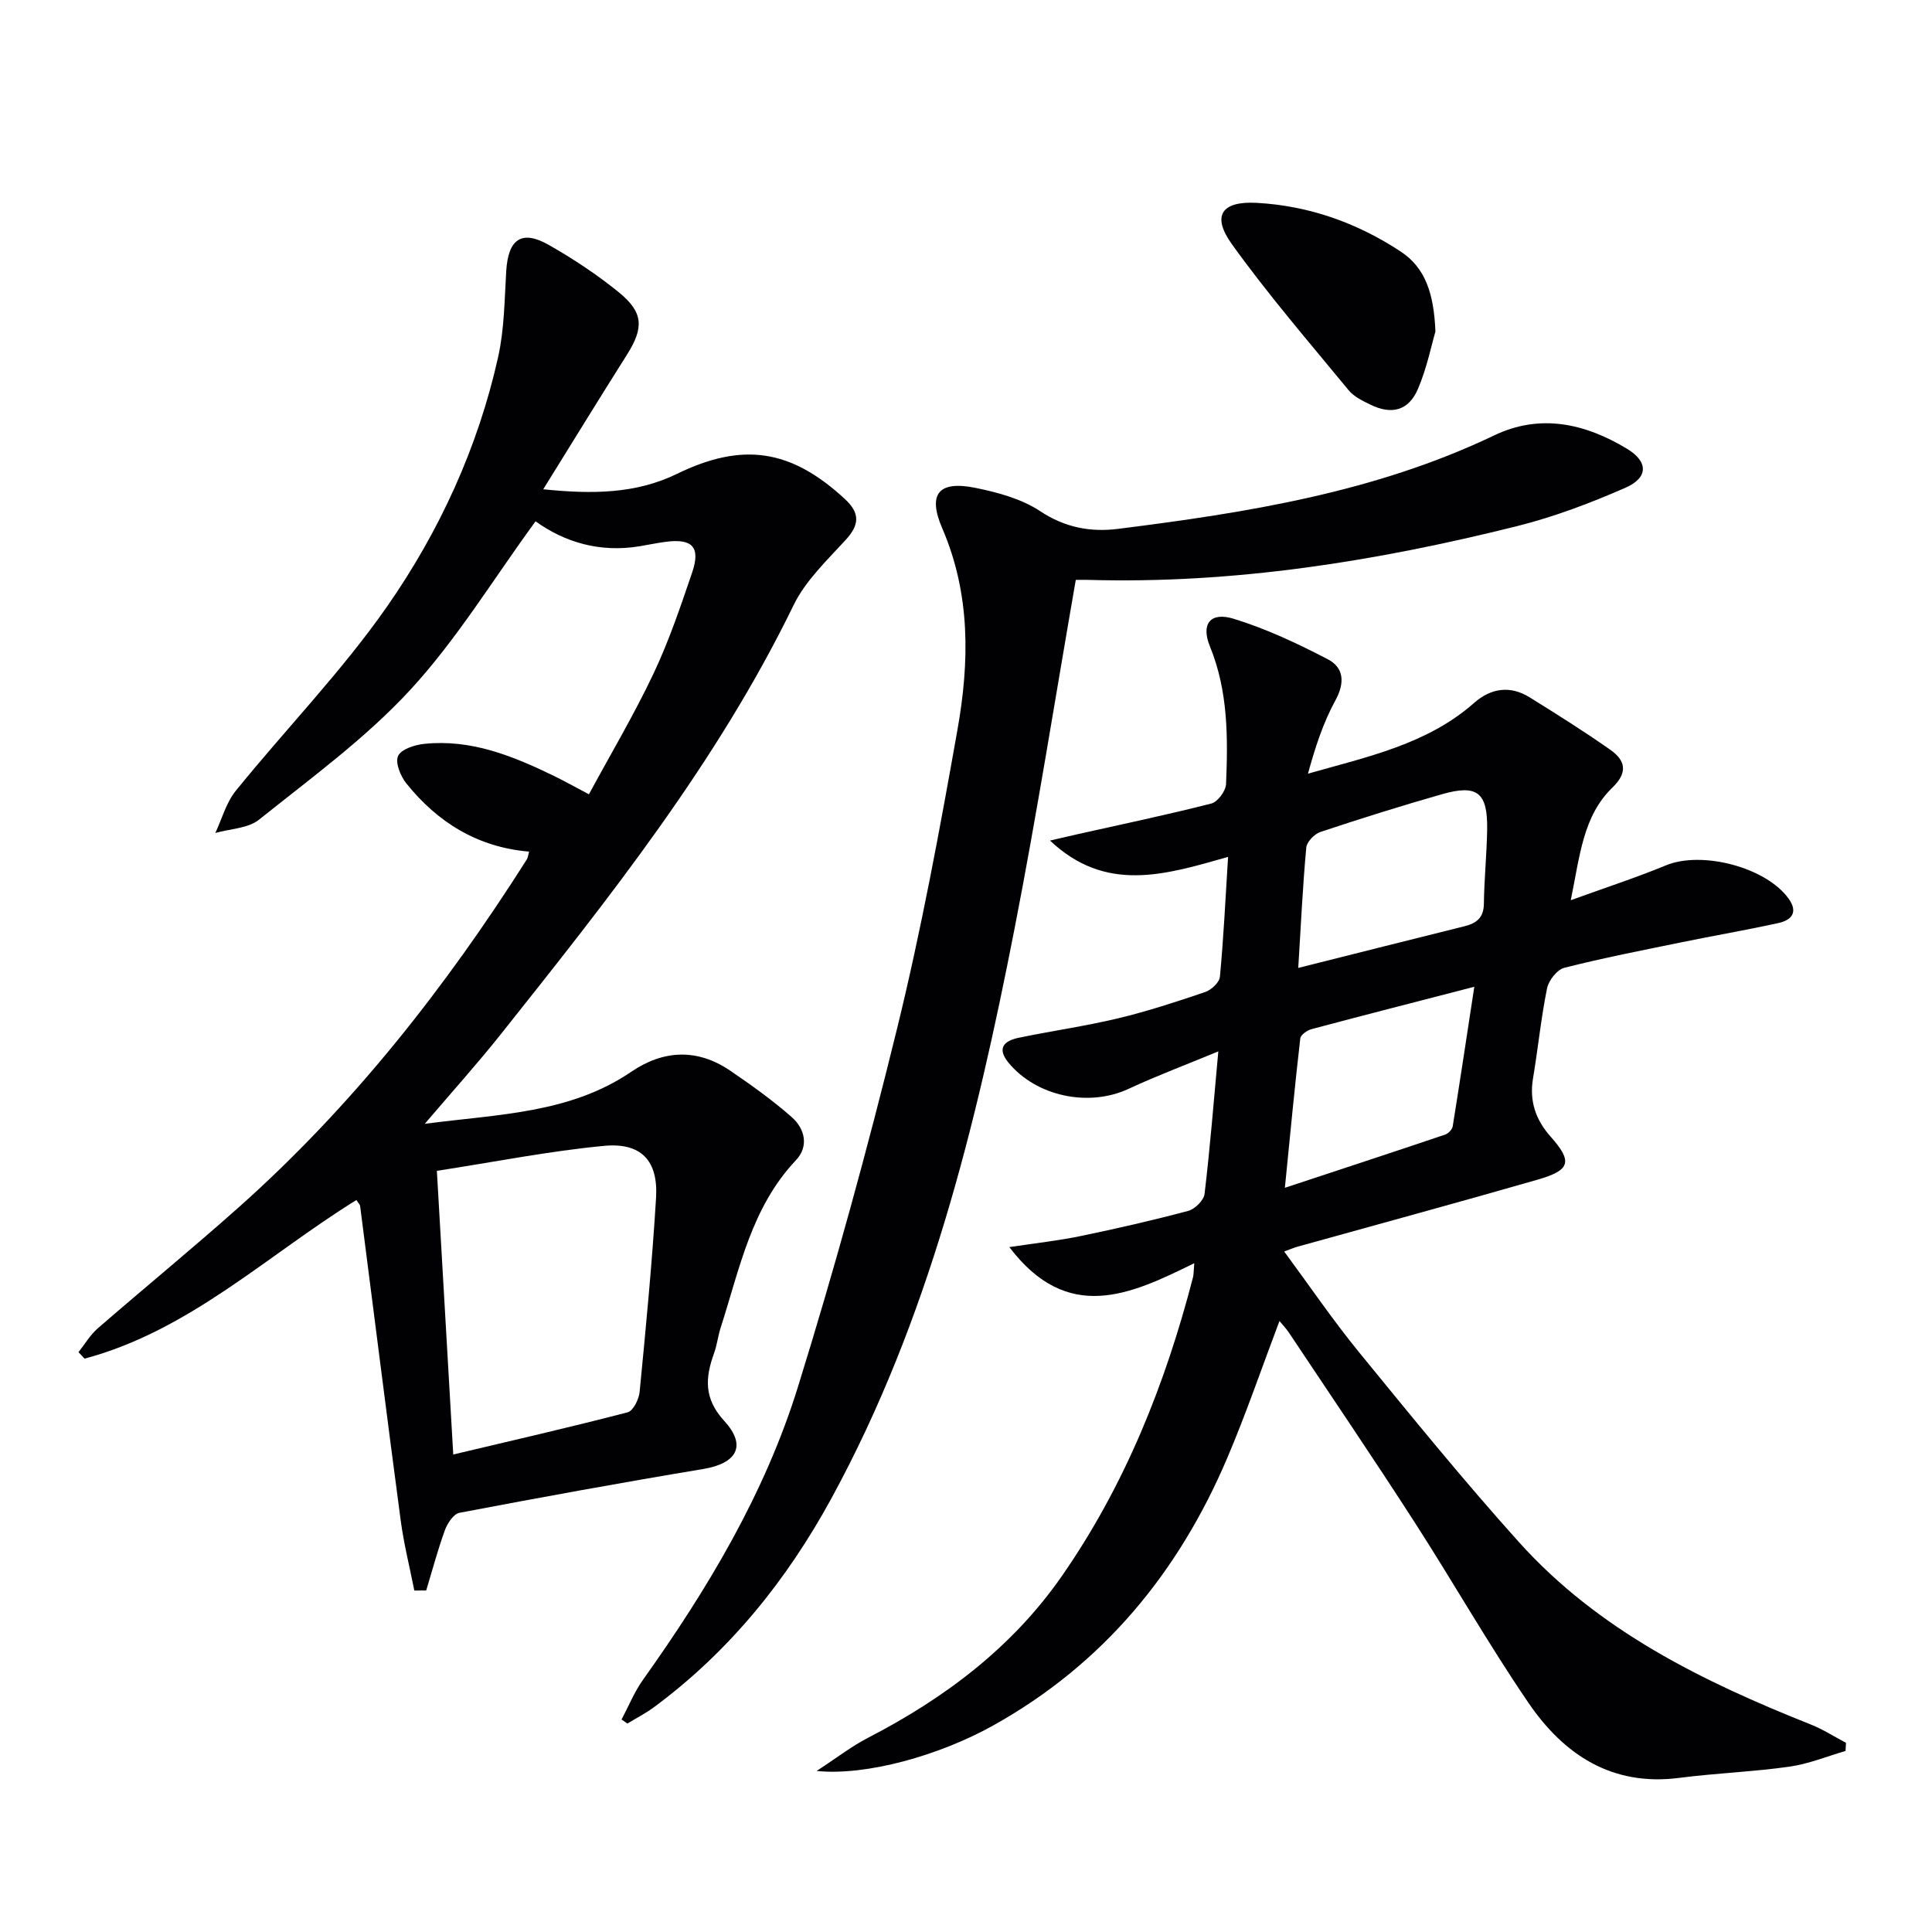
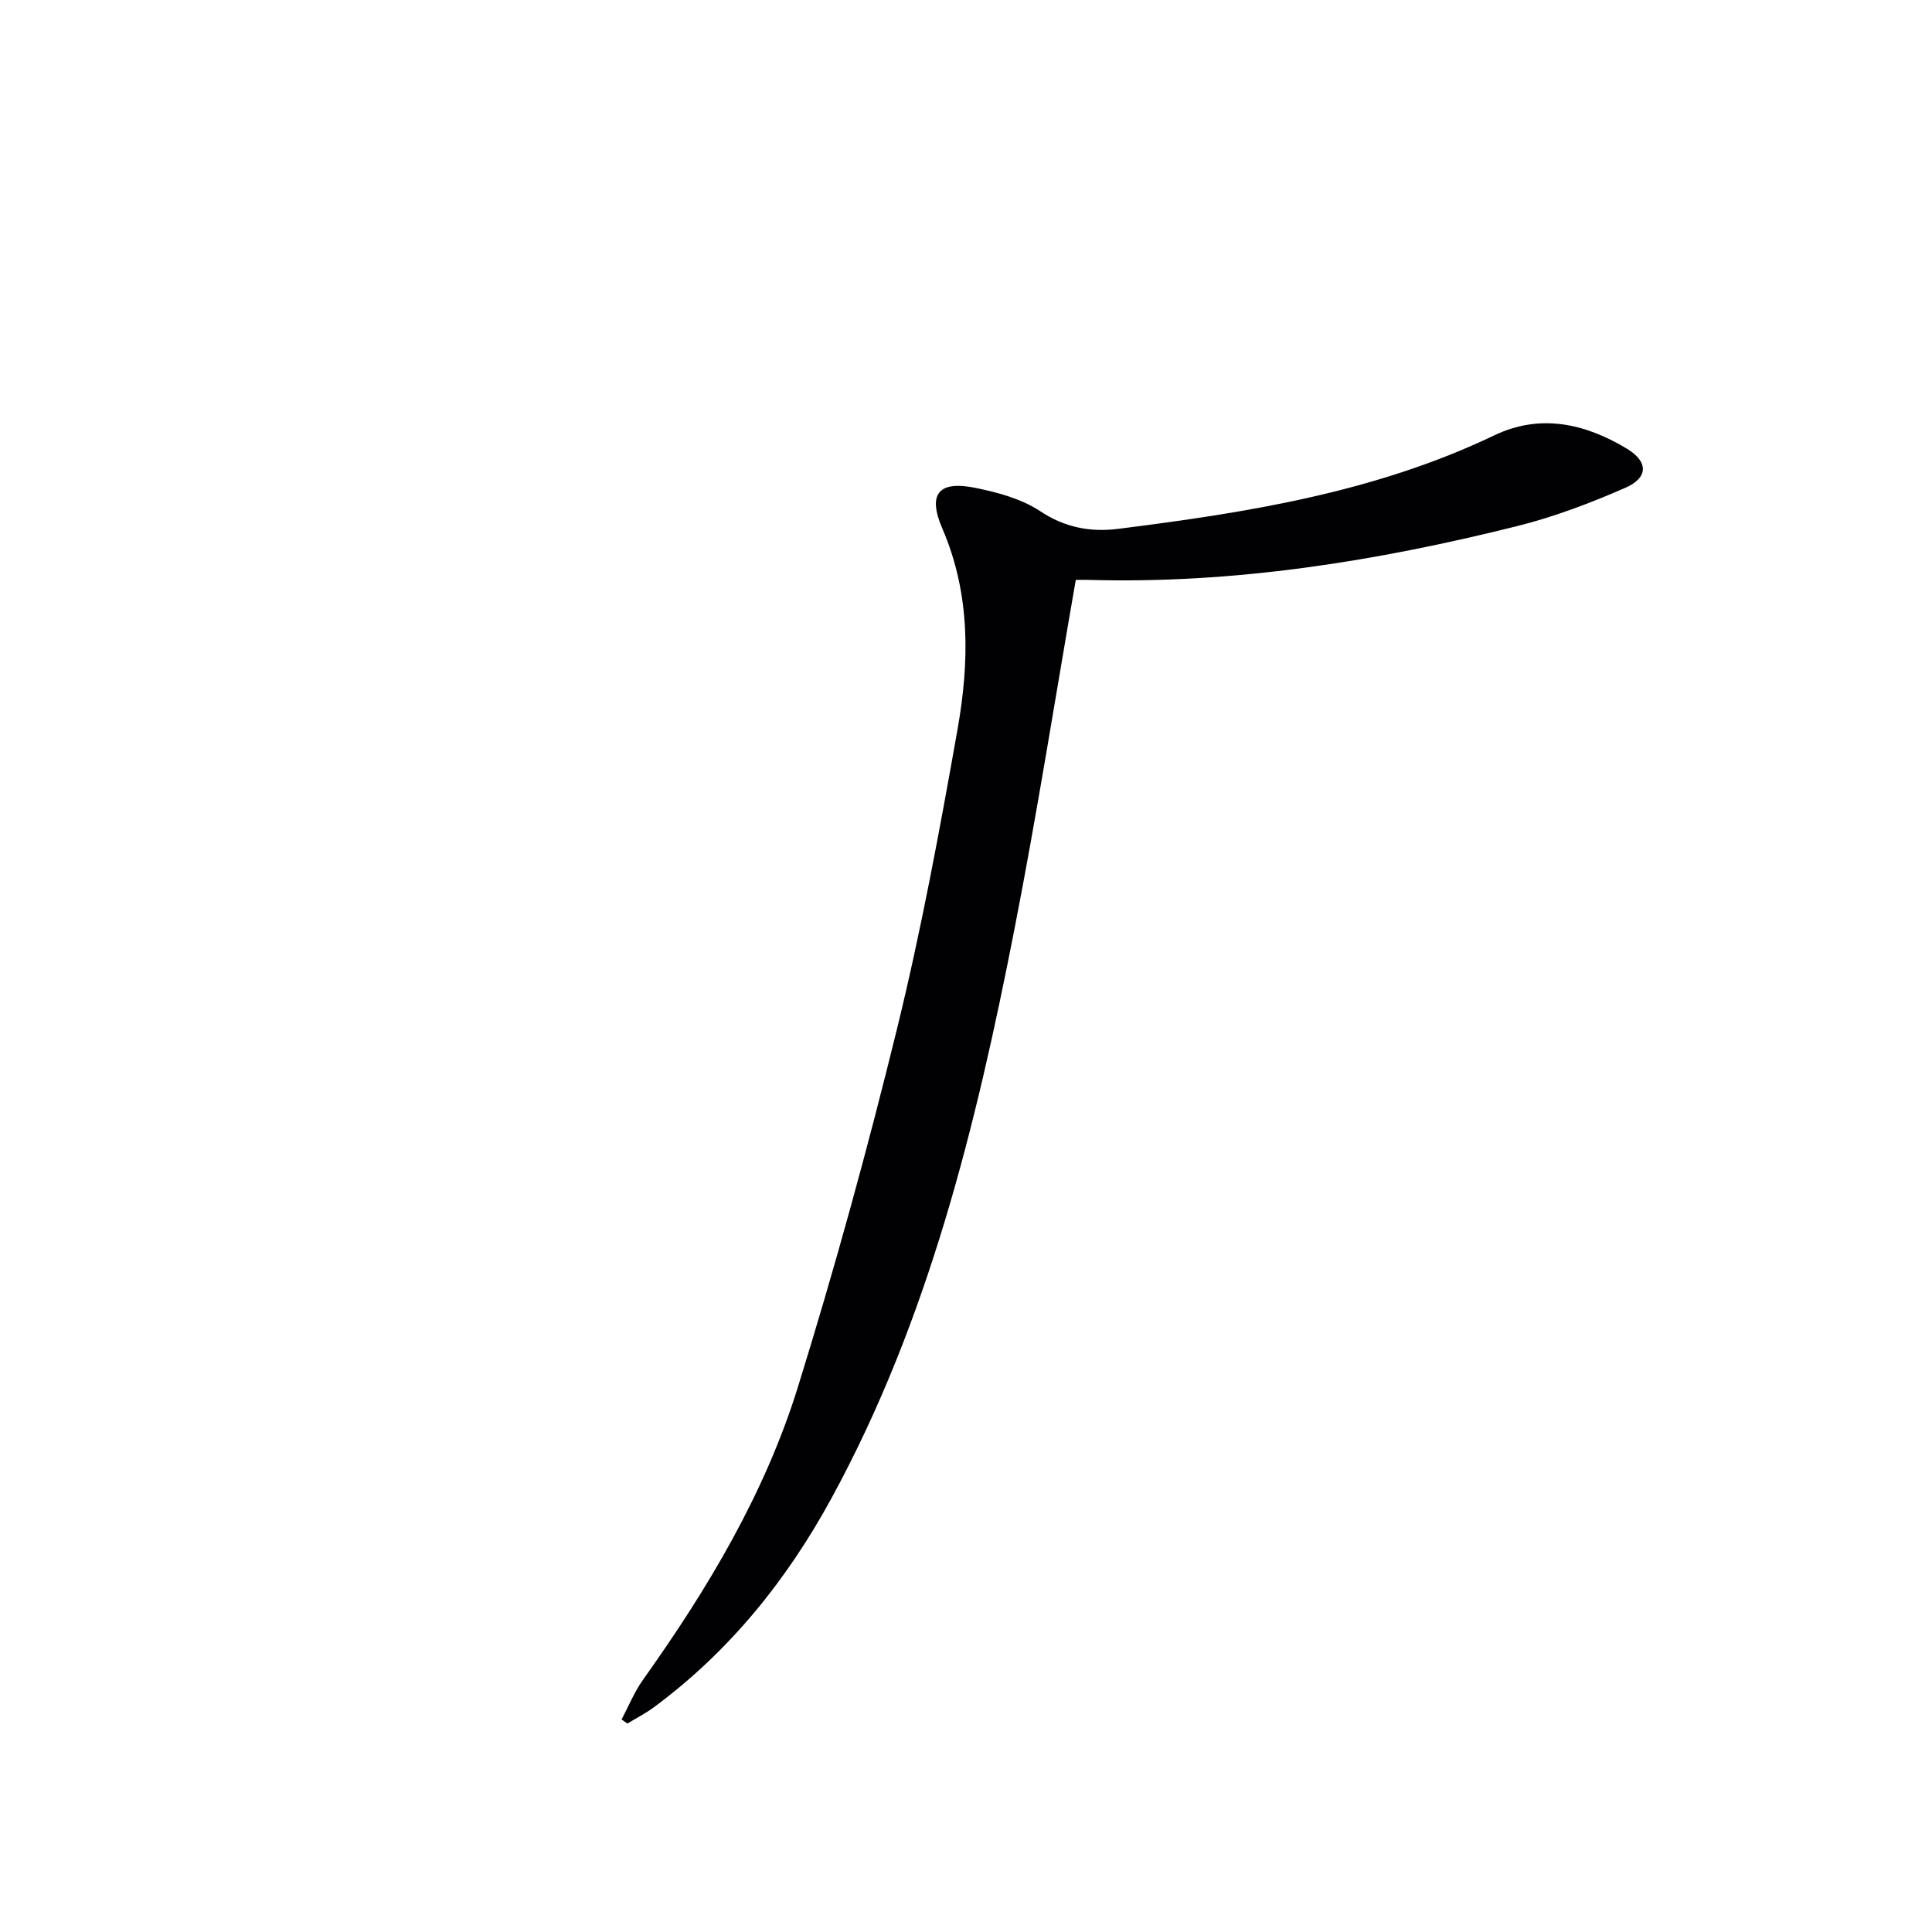
<svg xmlns="http://www.w3.org/2000/svg" enable-background="new 0 0 400 400" viewBox="0 0 400 400">
  <g fill="#010103">
-     <path d="m254.26 177.41c-13.15 3.75-25.31 7.52-36.87-3.38 2.3-.53 3.8-.89 5.32-1.23 9.38-2.1 18.79-4.07 28.09-6.44 1.32-.34 2.98-2.6 3.04-4.03.4-9.65.44-19.26-3.34-28.5-1.9-4.65.09-7.21 4.92-5.72 6.73 2.07 13.23 5.12 19.5 8.39 3.32 1.74 3.57 4.85 1.54 8.55-2.56 4.67-4.2 9.83-5.66 15.13 12.43-3.53 24.7-6.1 34.4-14.65 3.48-3.07 7.46-3.66 11.5-1.15 5.65 3.51 11.29 7.05 16.72 10.87 3.03 2.13 3.71 4.62.45 7.77-6.13 5.91-6.76 14.1-8.66 23.36 7.22-2.62 13.56-4.68 19.71-7.22 7.41-3.06 20.69.36 25.39 6.89 2.04 2.83.61 4.46-2.12 5.06-6.63 1.45-13.33 2.6-19.99 3.97-8.13 1.66-16.29 3.25-24.32 5.29-1.5.38-3.24 2.61-3.58 4.25-1.25 6.17-1.87 12.47-2.91 18.69-.78 4.64.56 8.53 3.6 11.96 4.6 5.17 4.23 6.99-2.59 8.95-16.58 4.77-33.24 9.29-49.86 13.92-.62.17-1.22.44-2.66.97 5.3 7.18 10.1 14.26 15.5 20.86 10.84 13.27 21.66 26.59 33.12 39.33 16.46 18.3 37.99 28.82 60.43 37.75 2.52 1 4.84 2.51 7.26 3.78-.03.56-.06 1.13-.09 1.69-3.87 1.12-7.67 2.69-11.62 3.25-7.56 1.07-15.23 1.34-22.8 2.32-13.99 1.81-23.93-4.83-31.26-15.58-8.33-12.21-15.65-25.12-23.67-37.55-8.47-13.14-17.25-26.07-25.92-39.09-.53-.79-1.2-1.49-1.93-2.37-3.67 9.7-6.91 19.21-10.84 28.43-10.08 23.66-25.67 42.61-48.39 55.29-11.18 6.24-26.27 10.48-36.6 9.44 4.19-2.73 7.24-5.11 10.61-6.85 15.92-8.22 29.92-18.74 40.22-33.58 13.05-18.8 21.39-39.73 27.1-61.78.15-.59.12-1.24.26-2.92-13.25 6.54-26.19 12.59-38.29-3.33 5.56-.84 10.21-1.34 14.77-2.29 7.47-1.55 14.91-3.25 22.27-5.21 1.38-.37 3.22-2.18 3.38-3.5 1.12-9.38 1.87-18.8 2.85-29.52-6.8 2.81-12.79 5.06-18.57 7.75-8.22 3.83-19.07 1.61-24.86-5.4-2.53-3.06-.85-4.57 2.14-5.18 6.81-1.41 13.72-2.39 20.47-4 6.11-1.46 12.12-3.43 18.07-5.45 1.28-.43 2.97-1.99 3.08-3.17.75-7.9 1.13-15.85 1.69-24.82zm11.76 68.51c11.66-3.85 22.45-7.39 33.2-11.02.65-.22 1.44-1.06 1.55-1.71 1.52-9.44 2.94-18.9 4.47-28.89-11.67 3.02-22.7 5.84-33.69 8.77-.92.24-2.26 1.19-2.34 1.92-1.14 9.84-2.07 19.69-3.19 30.93zm2.77-45.52c12.24-3.08 23.31-5.87 34.38-8.62 2.5-.62 4.02-1.75 4.05-4.66.07-5.15.6-10.29.68-15.43.11-7.62-2.05-9.34-9.34-7.26-8.45 2.41-16.84 5.04-25.18 7.82-1.24.41-2.82 2.04-2.93 3.23-.73 7.9-1.1 15.85-1.66 24.92z" />
-     <path d="m110.88 107.93c-8.82 12.08-16.31 24.45-25.92 34.88-9.26 10.05-20.57 18.27-31.31 26.88-2.29 1.84-6.01 1.89-9.07 2.77 1.38-2.94 2.25-6.29 4.24-8.74 10.36-12.79 21.94-24.7 31.32-38.15 10.85-15.57 18.82-32.93 22.99-51.64 1.29-5.78 1.32-11.85 1.68-17.81.41-6.65 3.2-8.62 8.87-5.38 5.03 2.87 9.93 6.11 14.42 9.76 5.17 4.2 5.22 7.37 1.68 12.98-5.67 8.96-11.21 18-17.31 27.82 10.18 1.04 19.17.95 27.66-3.18 13.58-6.61 23.59-5.18 34.82 5.22 3.19 2.96 2.95 5.37.14 8.44-3.88 4.25-8.31 8.43-10.77 13.48-15.86 32.62-38.26 60.72-60.62 88.85-4.82 6.07-10.02 11.83-15.75 18.56 15.38-2.01 30.07-2.14 42.76-10.78 6.67-4.54 13.7-4.84 20.5-.2 4.38 2.99 8.73 6.09 12.7 9.59 2.73 2.4 3.61 6.04.88 8.93-9.26 9.79-11.67 22.54-15.58 34.66-.56 1.73-.75 3.58-1.37 5.29-1.83 5.08-2.16 9.36 2.11 14.03 4.75 5.18 2.56 8.81-4.4 9.96-16.85 2.8-33.65 5.87-50.43 9.06-1.21.23-2.48 2.16-3 3.57-1.49 4.1-2.61 8.33-3.88 12.51-.82 0-1.64.01-2.46.01-.95-4.81-2.16-9.59-2.81-14.44-2.89-21.71-5.61-43.45-8.41-65.17-.04-.3-.34-.56-.77-1.24-18.47 11.43-34.62 27.07-56.28 32.84-.42-.45-.84-.9-1.26-1.34 1.31-1.65 2.41-3.55 3.97-4.91 9.67-8.4 19.59-16.52 29.16-25.04 23.56-20.97 42.84-45.51 59.69-72.06.24-.38.27-.91.47-1.62-10.67-.91-18.94-6.06-25.42-14.13-1.2-1.5-2.34-4.3-1.7-5.68.64-1.4 3.45-2.3 5.41-2.5 9.65-1.01 18.28 2.47 26.72 6.57 2.07 1 4.07 2.13 7.38 3.87 4.54-8.4 9.35-16.49 13.36-24.96 3.19-6.73 5.59-13.85 8-20.92 1.8-5.31.08-7.12-5.48-6.39-1.81.24-3.6.62-5.4.92-8.12 1.34-15.44-.78-21.53-5.17zm-20.43 134.48c1.19 20.55 2.28 39.53 3.39 58.73 12.64-3 24.42-5.69 36.11-8.74 1.15-.3 2.34-2.71 2.48-4.24 1.3-13.38 2.59-26.77 3.4-40.18.46-7.67-3.06-11.47-10.79-10.74-11.29 1.07-22.49 3.3-34.59 5.17z" />
    <path d="m222.73 120.06c-4.27 24.5-8.05 48.57-12.73 72.47-7.96 40.66-17.78 80.8-37.81 117.59-9.25 16.99-21.18 31.8-36.85 43.38-1.71 1.26-3.63 2.23-5.45 3.34-.4-.28-.8-.56-1.2-.84 1.47-2.77 2.66-5.74 4.47-8.27 13.37-18.77 25.18-38.49 32.03-60.54 7.61-24.51 14.43-49.31 20.54-74.24 5.01-20.43 8.84-41.18 12.51-61.91 2.48-14 2.72-28.03-3.15-41.64-3.09-7.16-.75-9.93 6.83-8.4 4.64.94 9.57 2.27 13.43 4.83 5.14 3.41 10.46 4.38 16.1 3.67 26.72-3.36 53.24-7.56 77.91-19.36 9.53-4.56 18.83-2.47 27.51 2.78 4.39 2.66 4.44 5.97-.35 8.07-7.26 3.18-14.79 6.03-22.47 7.95-29.09 7.26-58.55 11.98-88.69 11.12-.83-.02-1.65 0-2.63 0z" />
-     <path d="m297.19 68.65c-.82 2.78-1.76 7.52-3.62 11.88-1.92 4.49-5.45 5.4-9.82 3.26-1.63-.8-3.44-1.66-4.54-3.01-8.2-9.96-16.65-19.76-24.16-30.22-4.25-5.92-2.13-8.96 5.14-8.56 10.81.59 20.77 4.13 29.78 10.06 5.12 3.36 6.9 8.67 7.22 16.59z" />
  </g>
</svg>